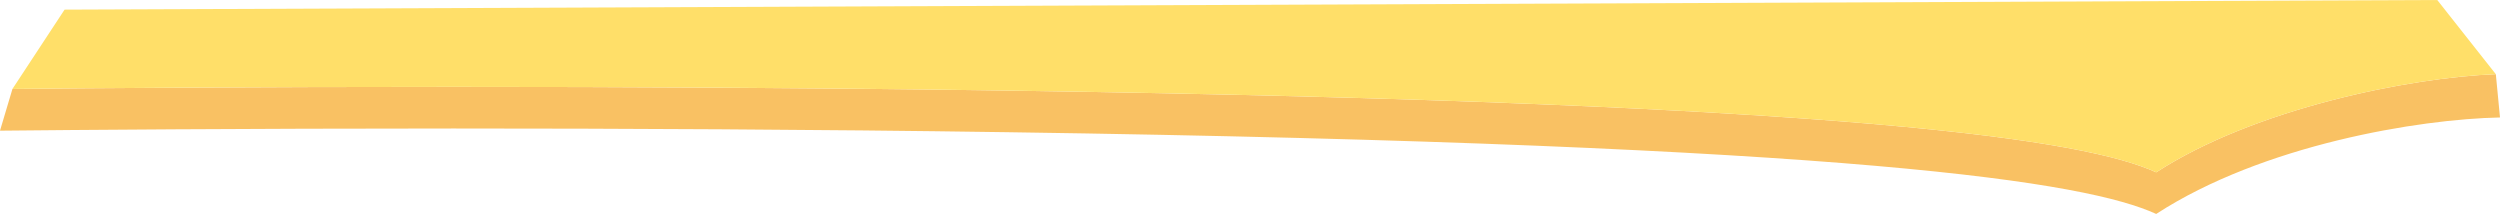
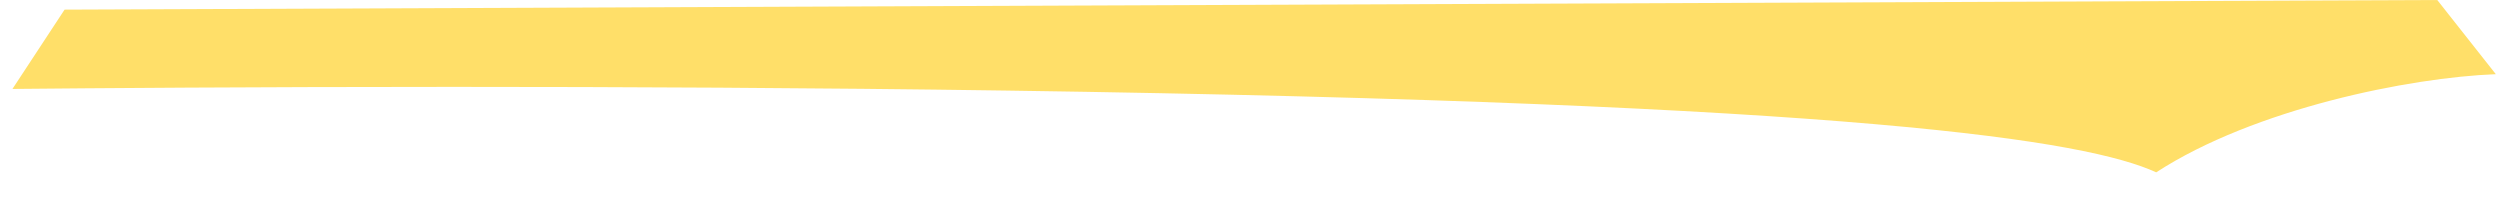
<svg xmlns="http://www.w3.org/2000/svg" viewBox="0 0 249.871 21.384">
  <defs>
    <style>.a{fill:#f9c163;}.b{fill:#ffdf69;}</style>
  </defs>
  <title>cheese3</title>
-   <path class="a" d="M215.51,17.224c-6.929-3.173-29.658-6.935-114.81-8.17-19.449-.282-38.749-.371-55.382-.371-20.061,0-36.225.13-44.074.206L0,13.061c7.3-.074,24.144-.218,45.318-.218,16.633,0,35.933.088,55.382.371,85.152,1.234,107.881,5,114.81,8.17,10.655-6.917,26.256-9.485,34.361-9.643l-.417-4.326C240.872,7.741,225.337,10.845,215.51,17.224Z" />
  <path class="b" d="M100.7,9.054c85.152,1.235,107.881,5,114.81,8.17,9.827-6.379,25.362-9.483,33.944-9.809L243.6,0,6.454.963,1.244,8.889c7.849-.076,24.013-.206,44.074-.206C61.951,8.683,81.251,8.772,100.7,9.054Z" />
</svg>